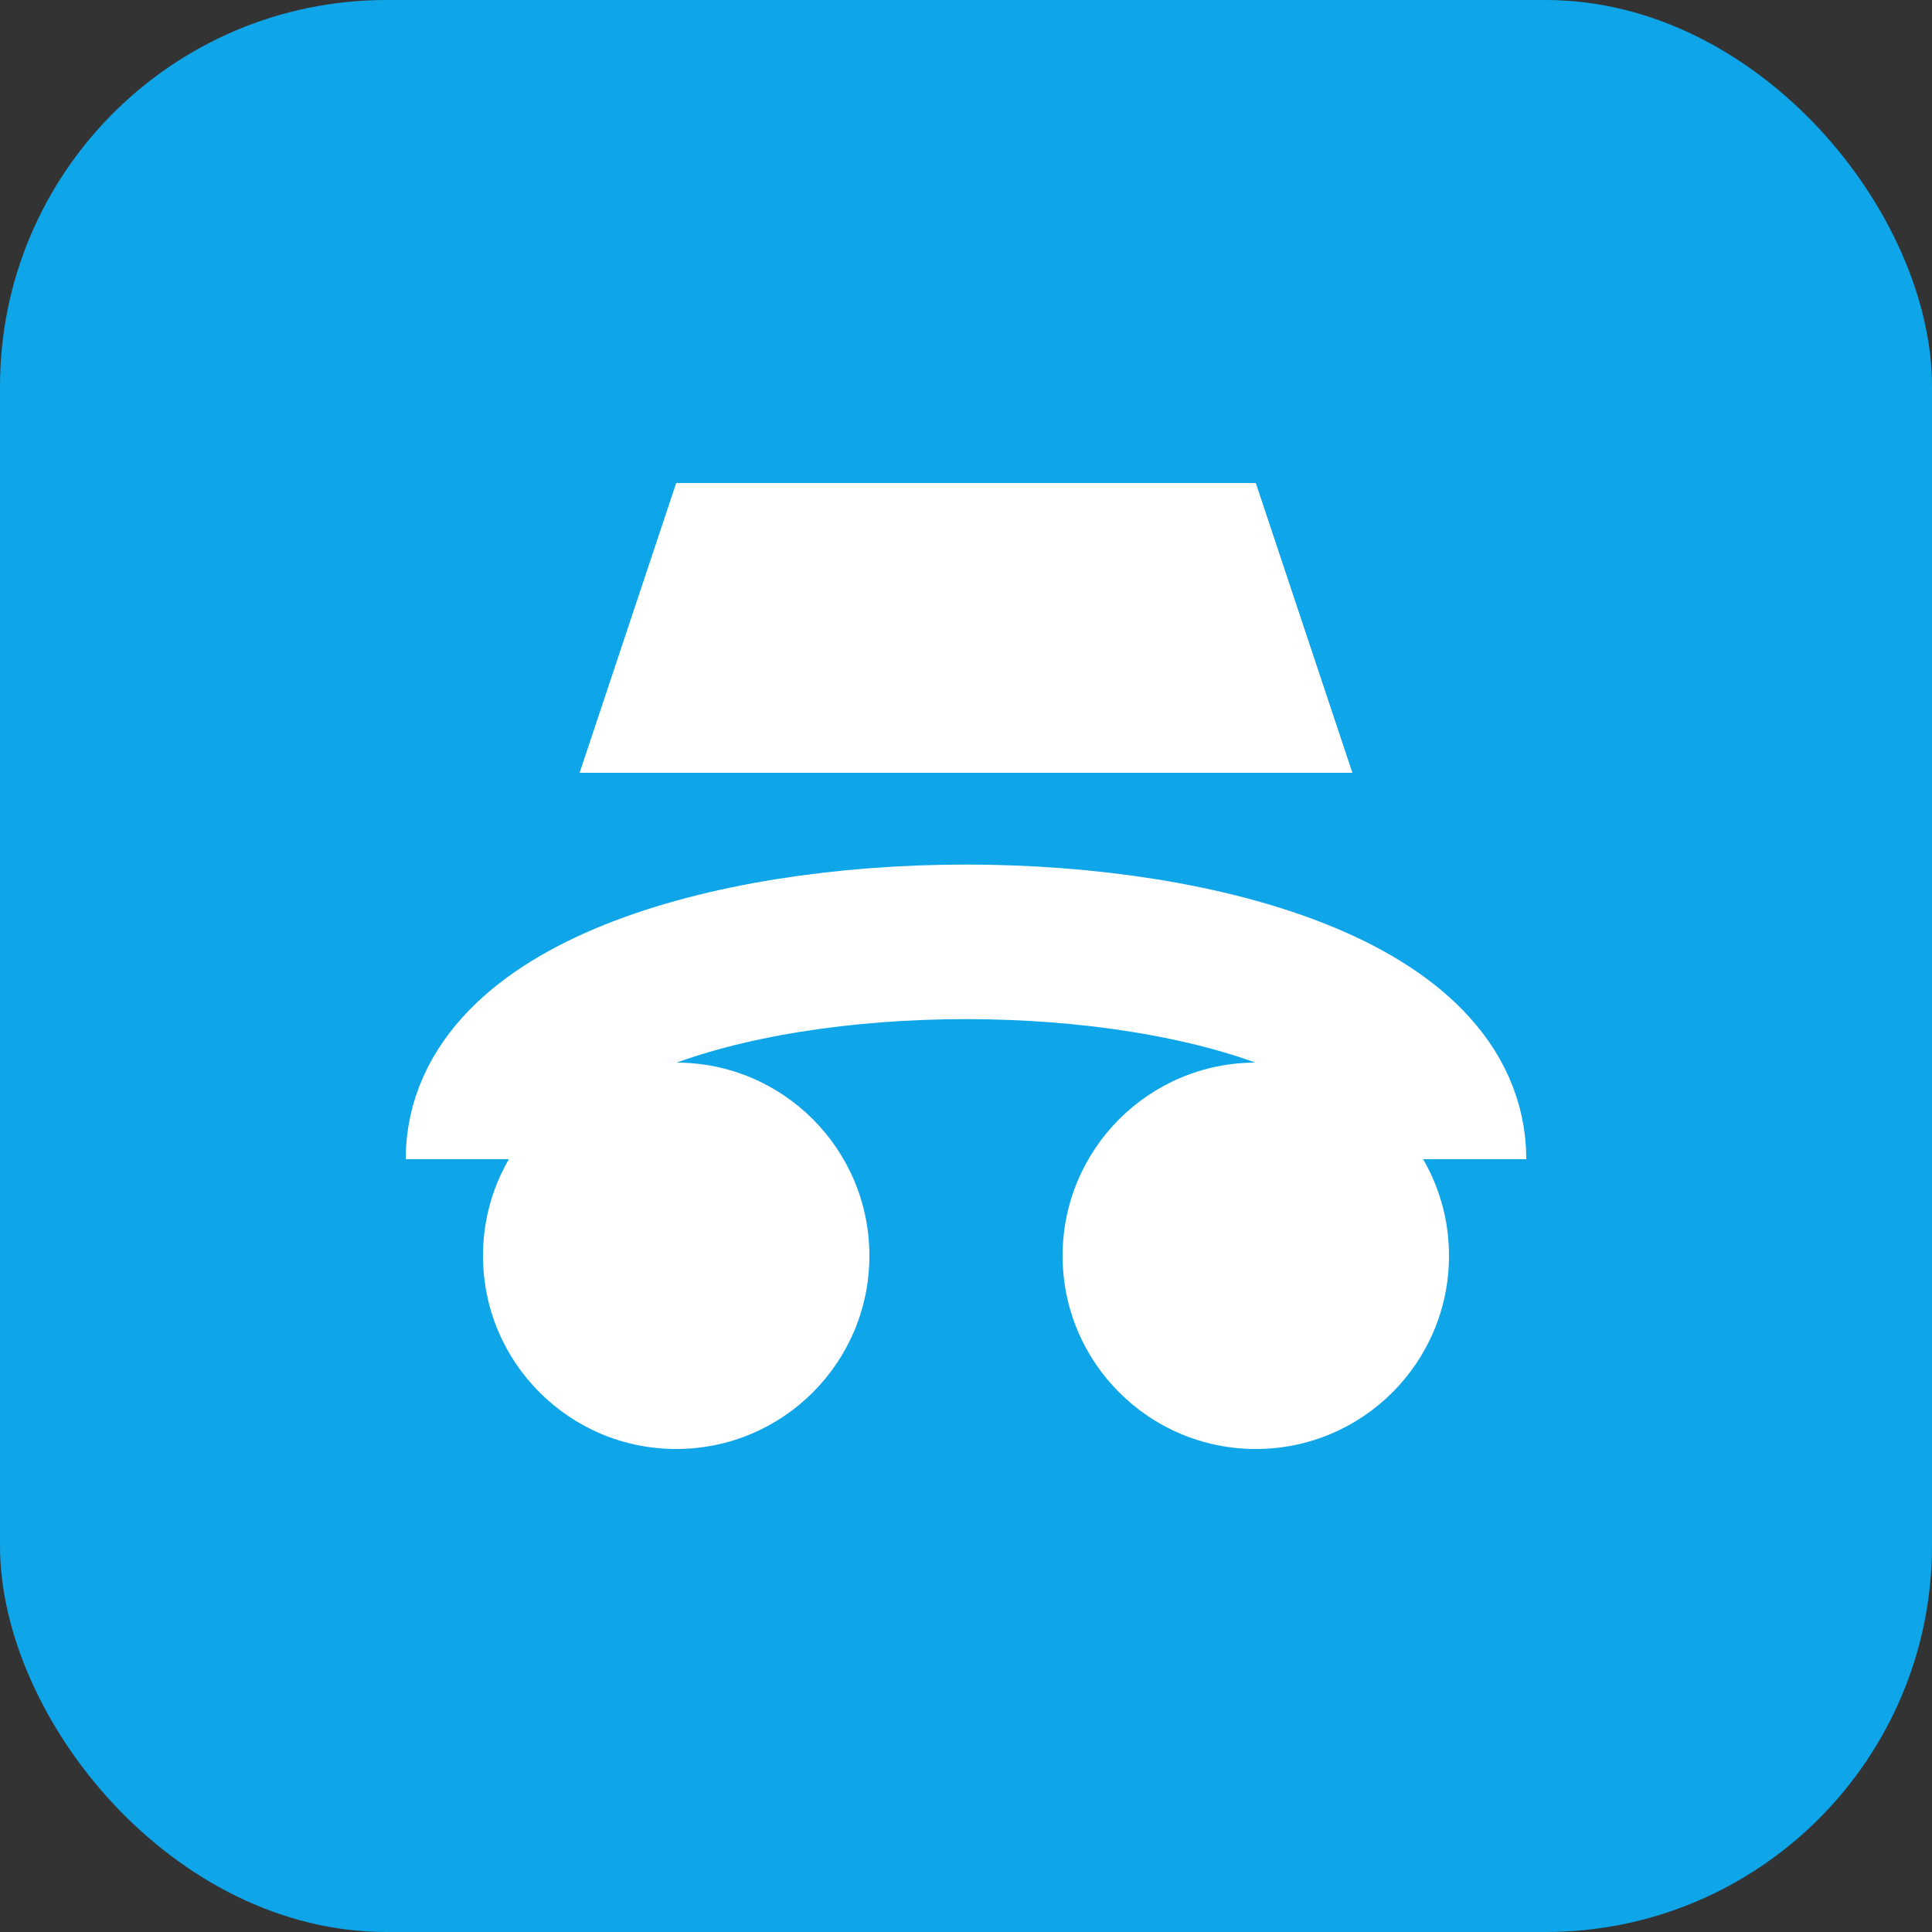
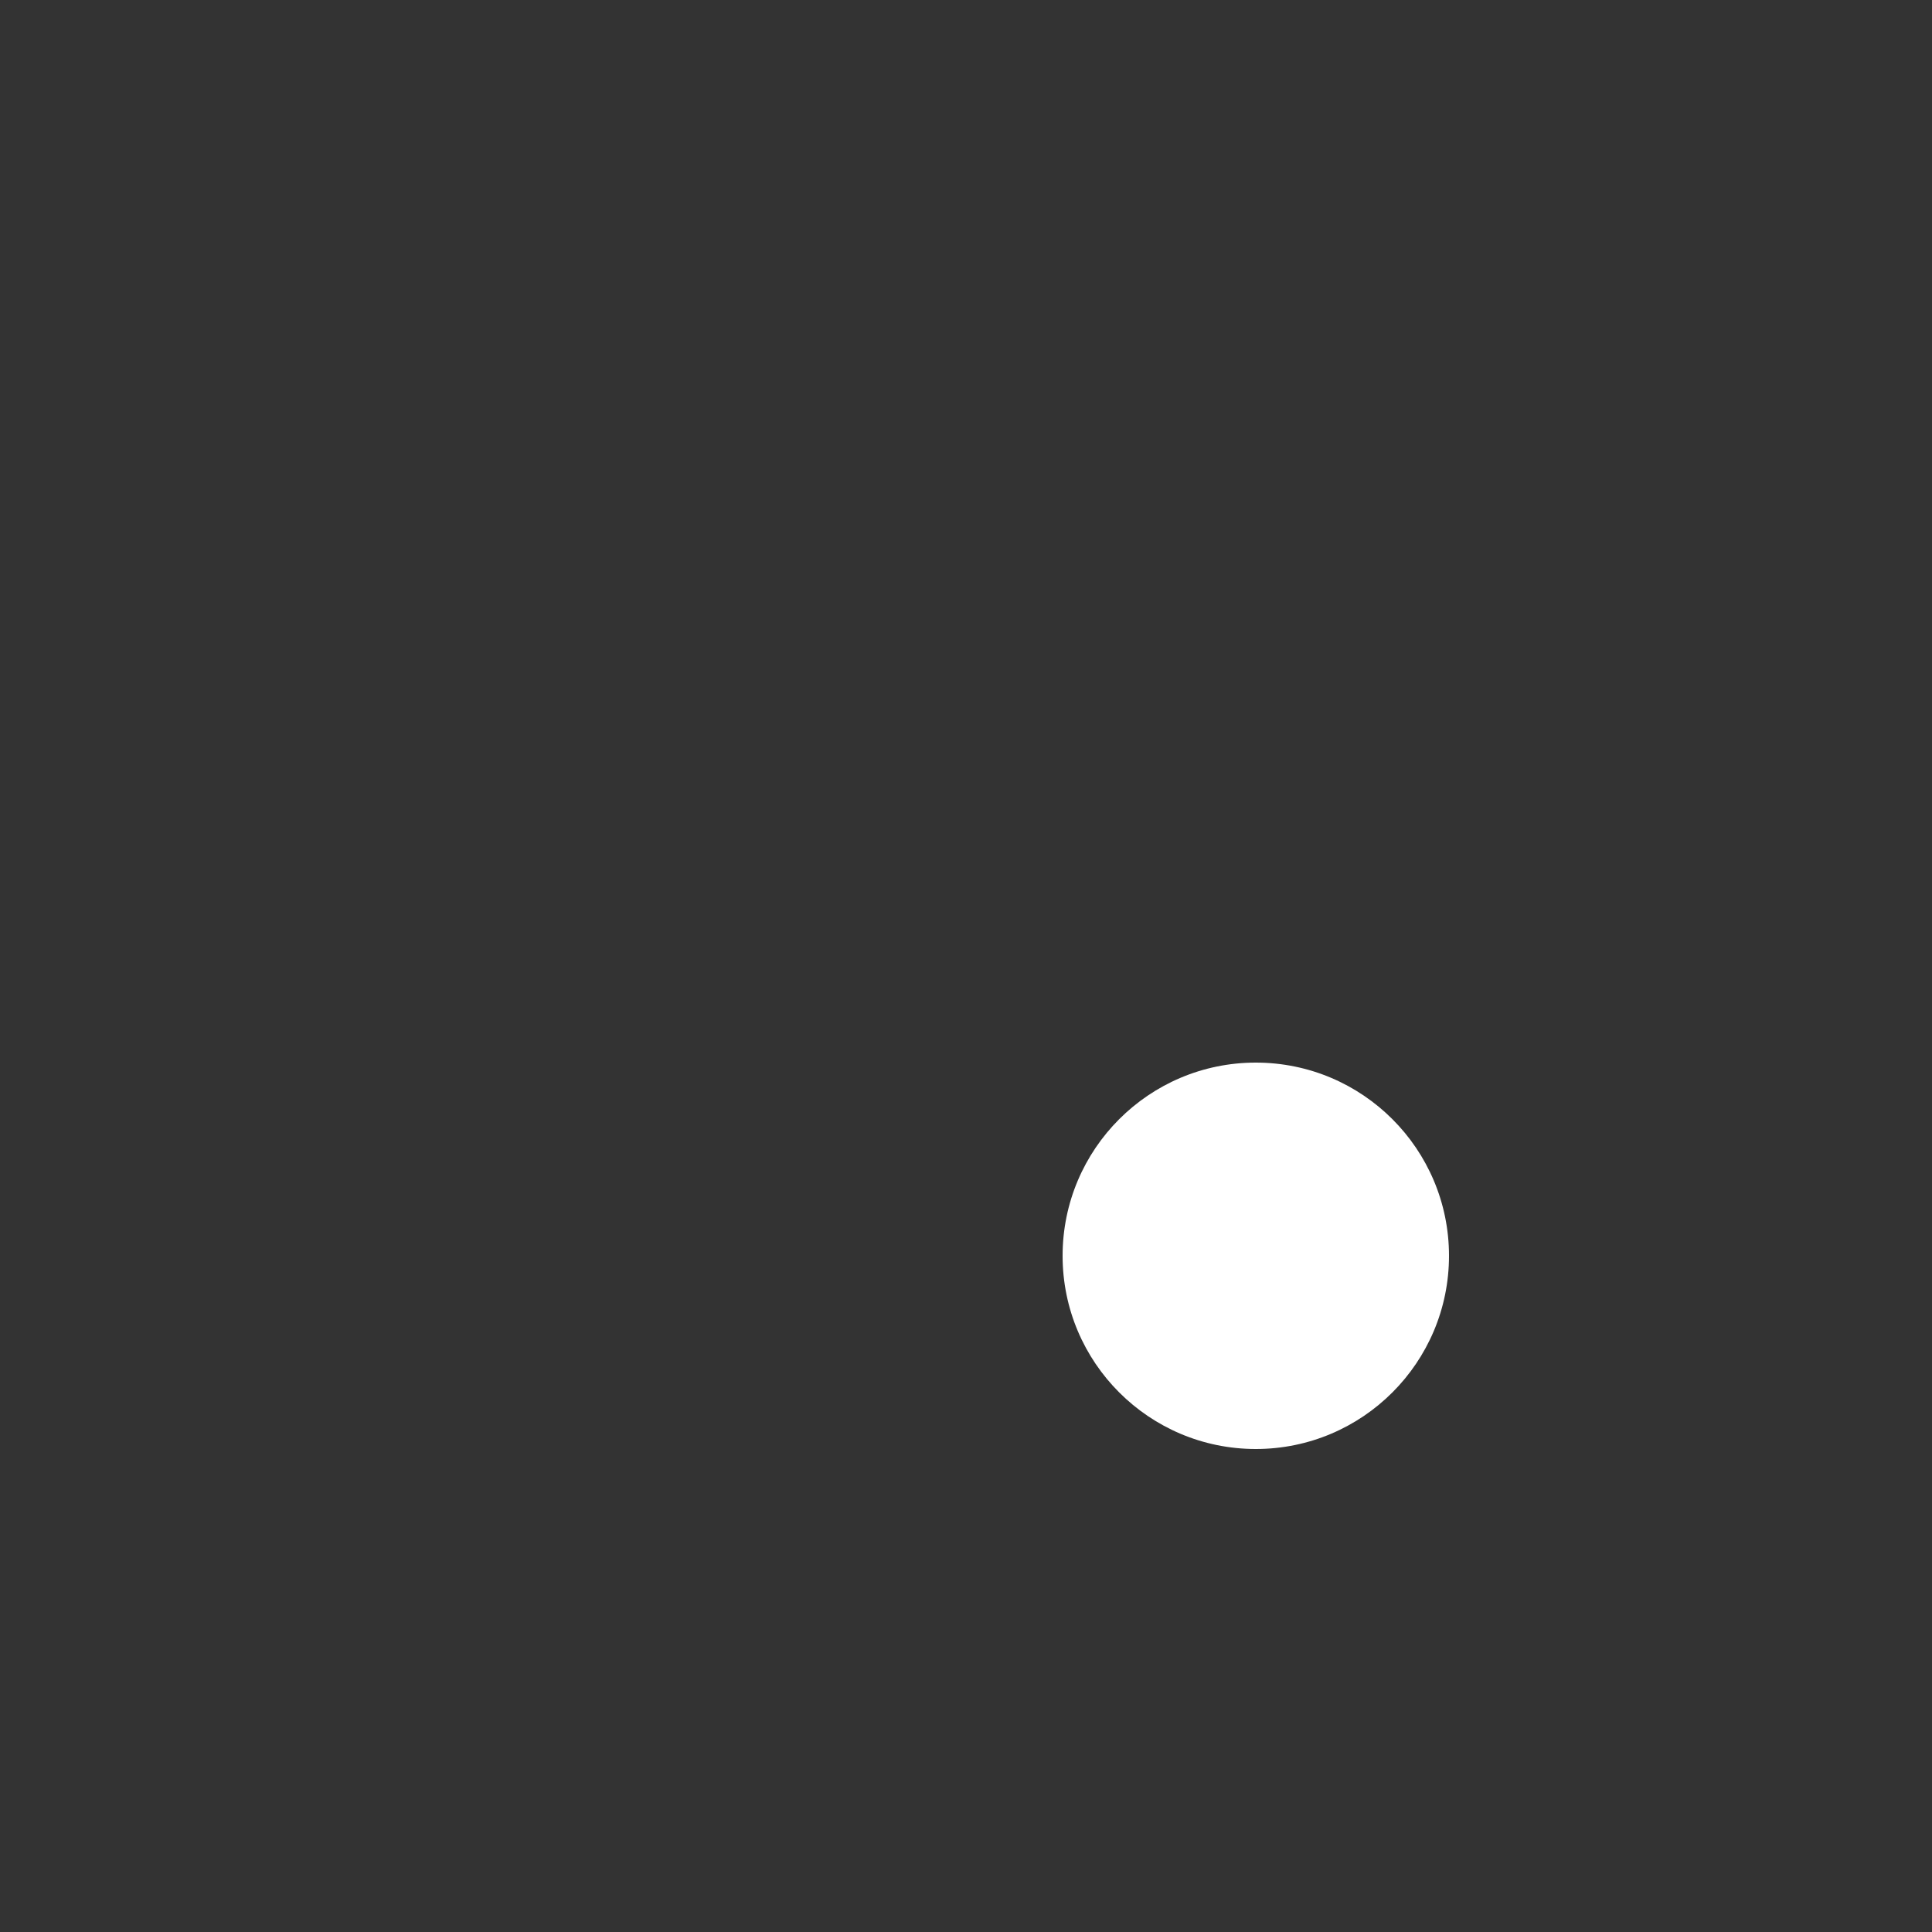
<svg xmlns="http://www.w3.org/2000/svg" viewBox="0 0 100 100">
  <rect x="0" y="0" width="100" height="100" fill="#333333" stroke="none" />
-   <rect width="100" height="100" rx="20" fill="#0ea5e9" />
-   <path d="M25 60 C25 45, 75 45, 75 60" stroke="white" stroke-width="8" fill="none" />
-   <circle cx="35" cy="65" r="10" fill="white" />
  <circle cx="65" cy="65" r="10" fill="white" />
-   <path d="M30 40 L70 40 L65 25 L35 25 Z" fill="white" />
</svg>